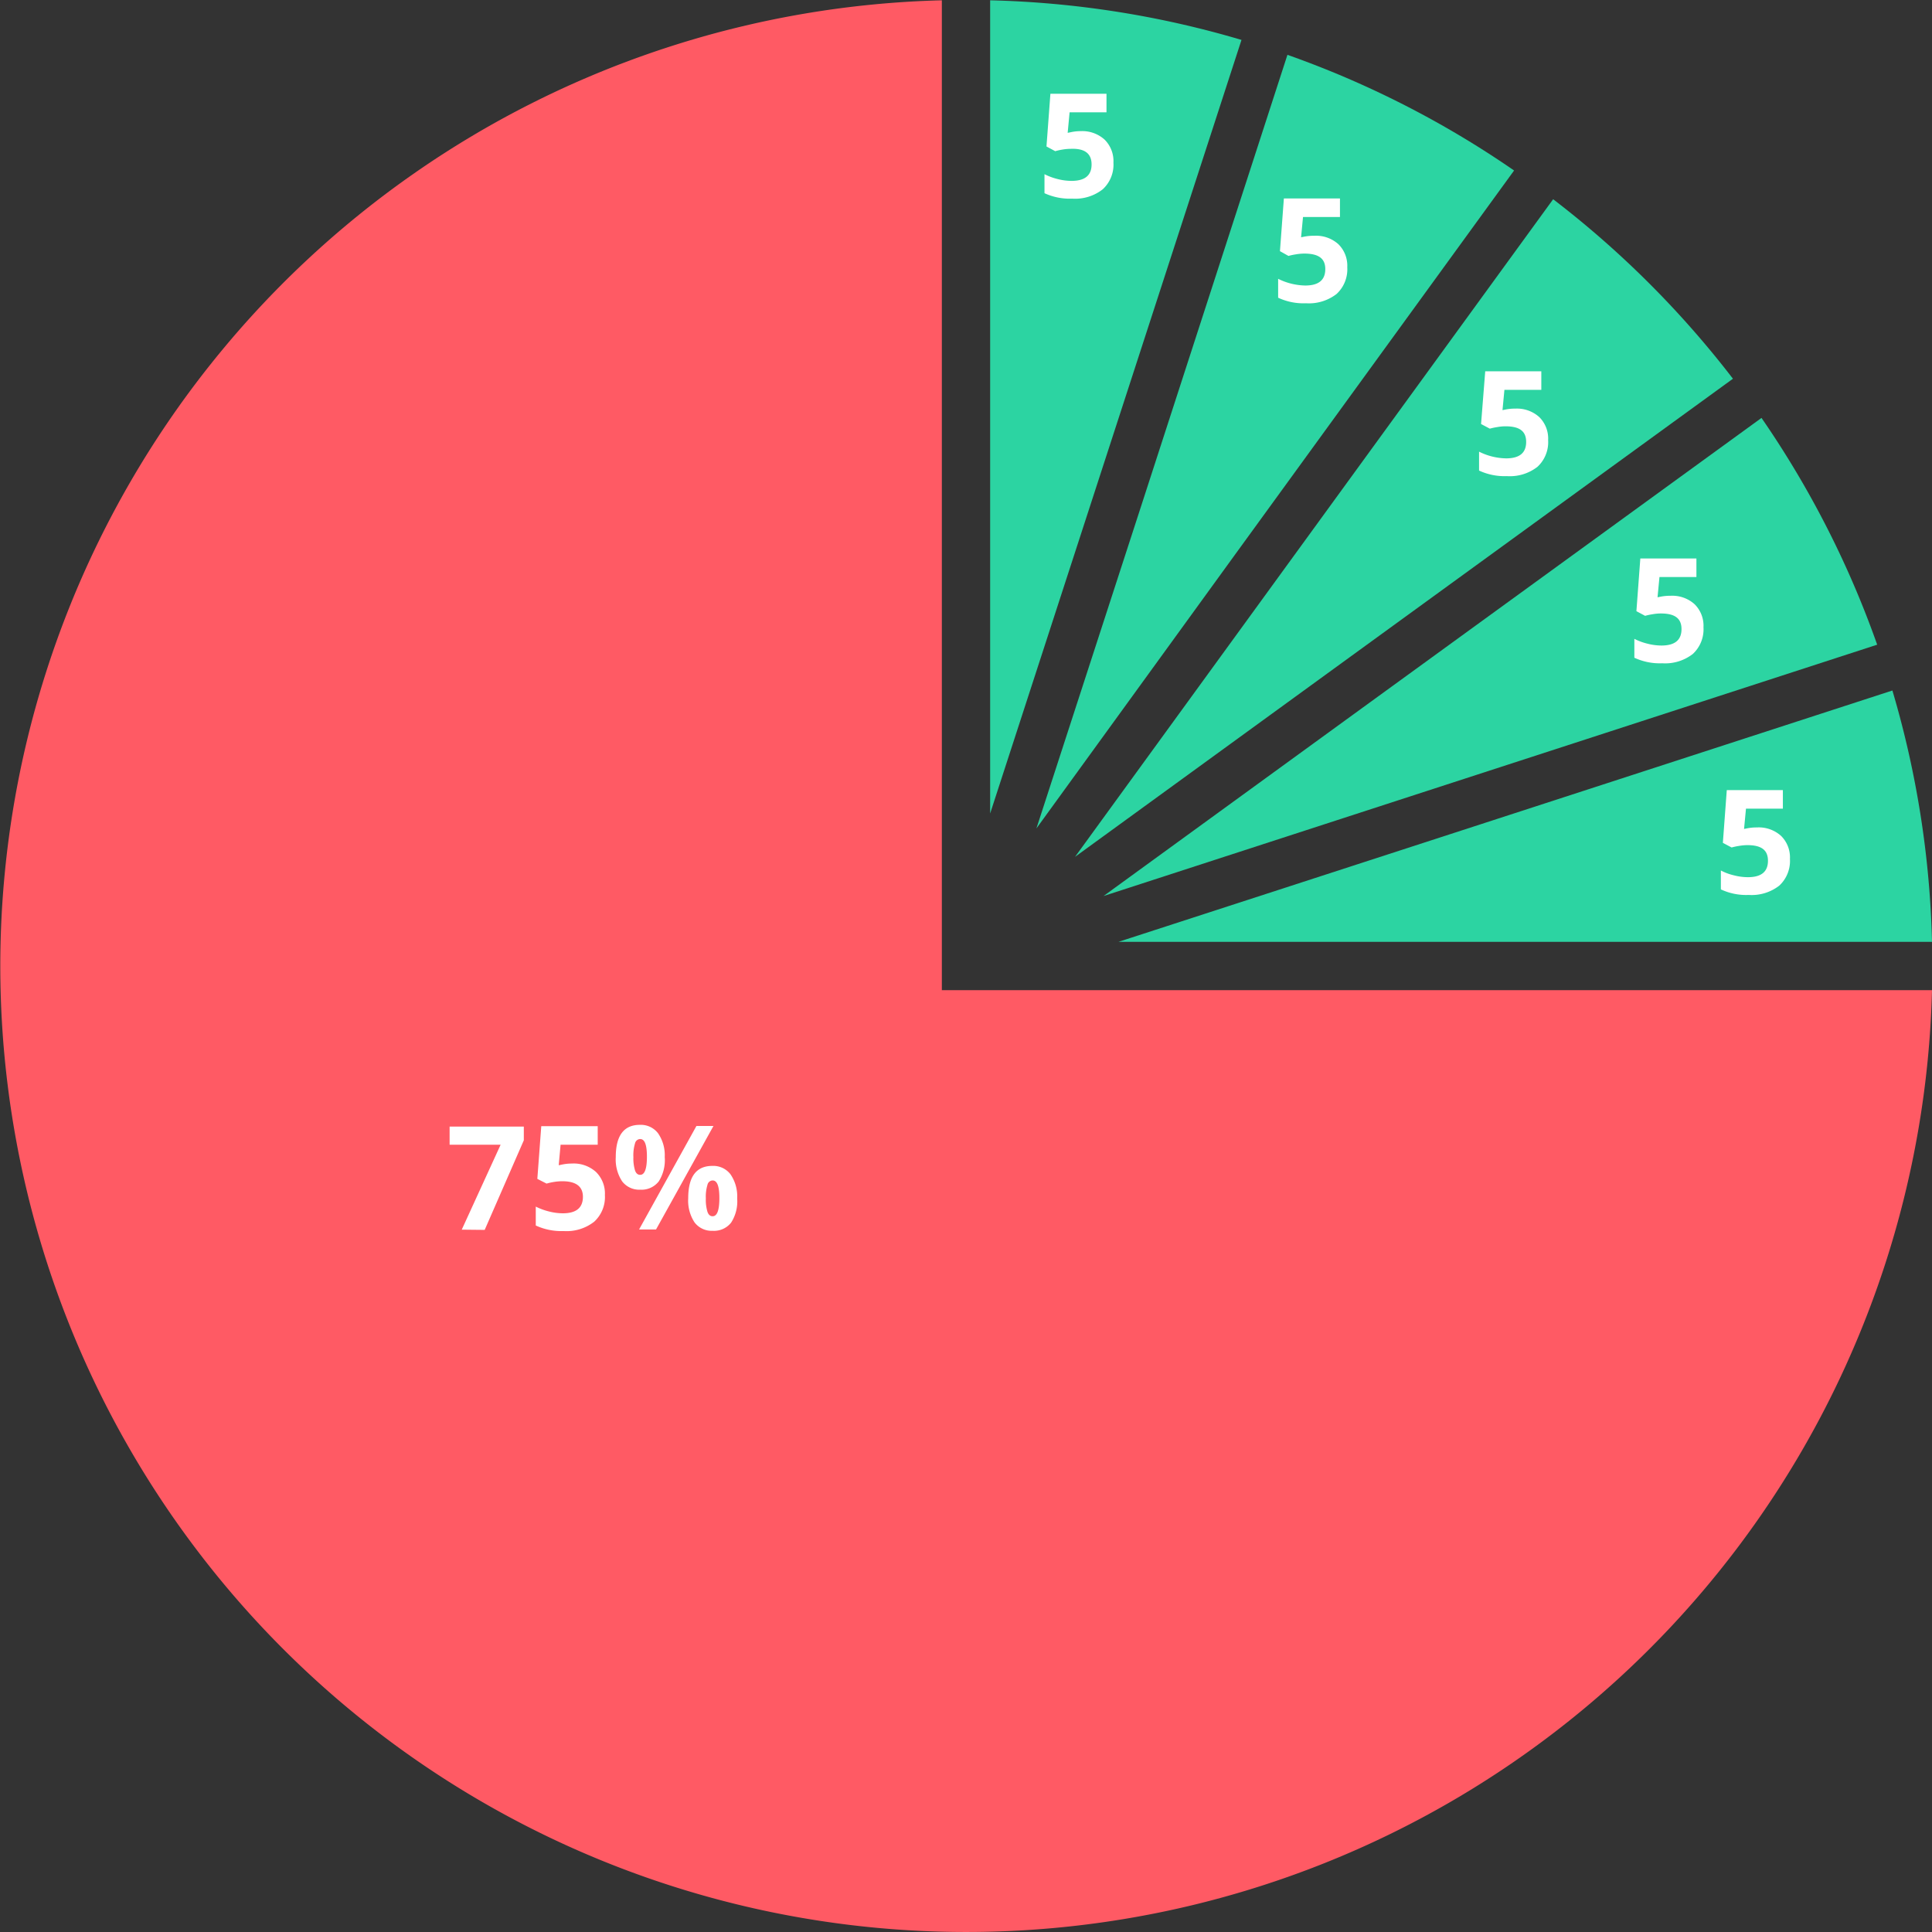
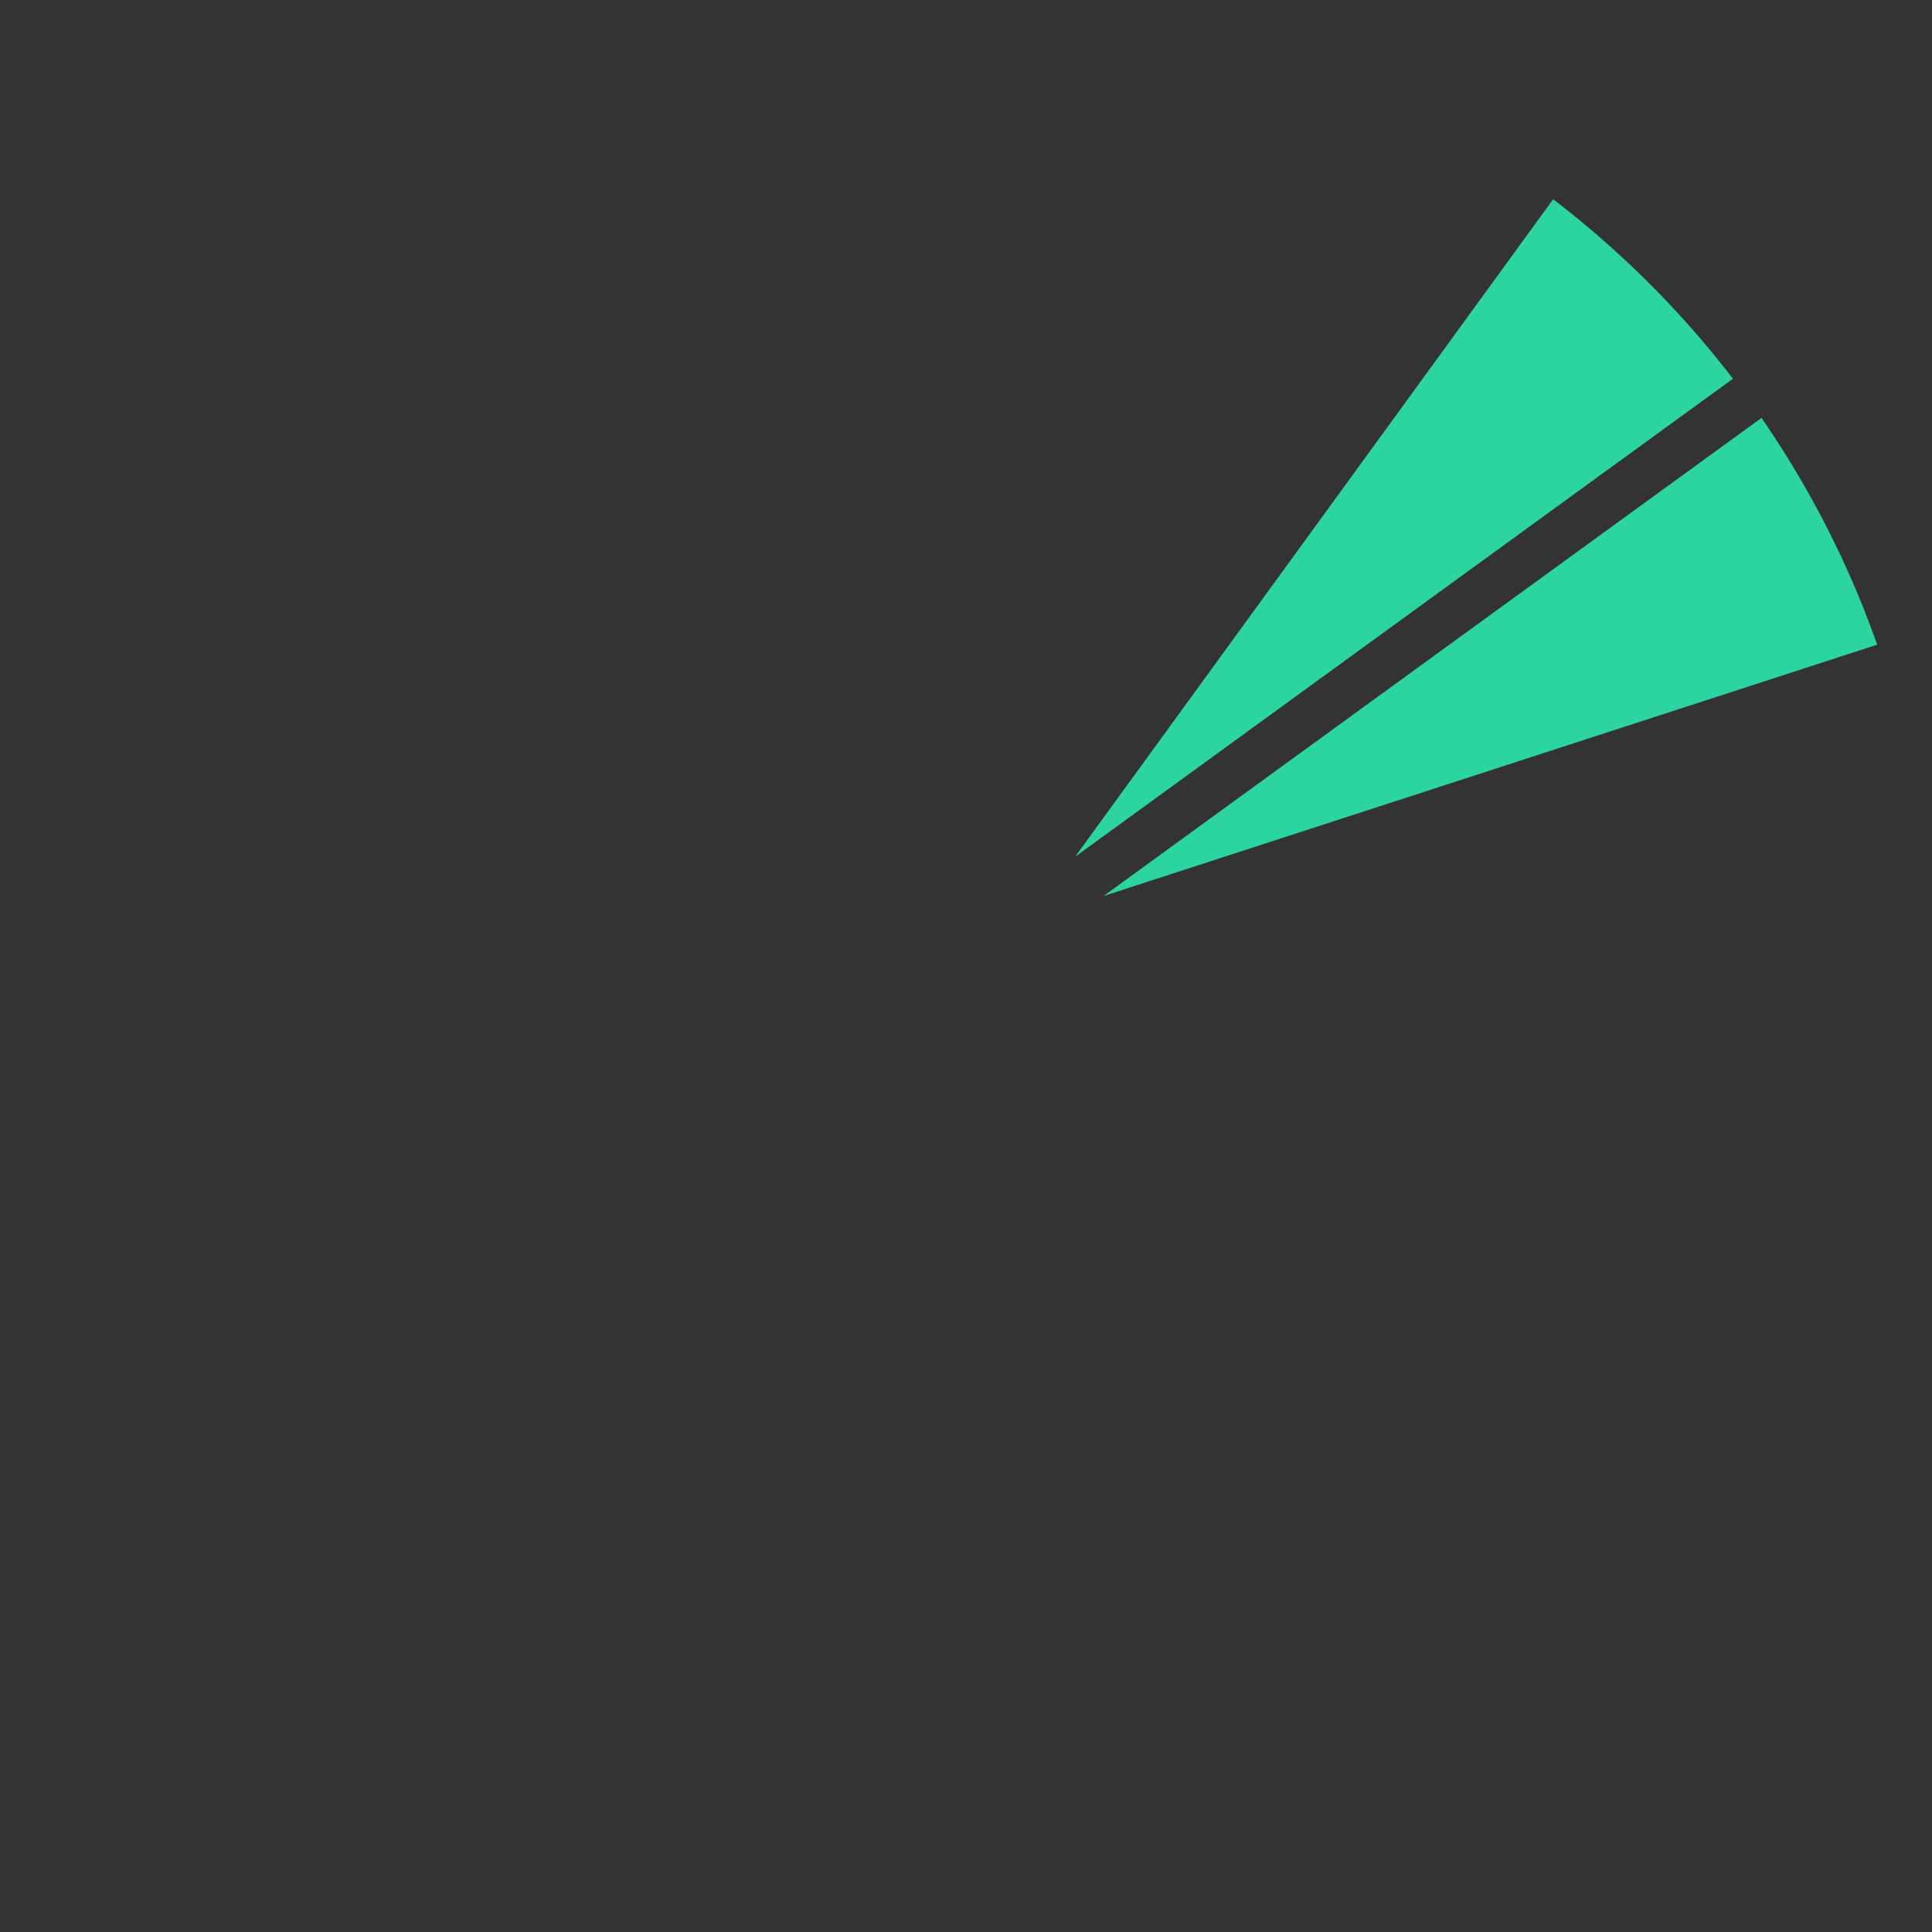
<svg xmlns="http://www.w3.org/2000/svg" id="Layer_1" data-name="Layer 1" viewBox="0 0 320 320">
  <rect x="0" y="0" width="320" height="320" fill="#333333" stroke="none" />
  <defs>
    <style>.cls-1{fill:#2cd4a2}</style>
  </defs>
-   <path class="cls-1" d="M320 156a159.76 159.76 0 00-6.56-41.63l-74.77 24.29L185.25 156H320zM205.63 6.61A159.76 159.76 0 00164 .05v134.69l17.34-53.36zm-1.04 85.21l46.19-63.58a159.74 159.74 0 00-37.54-19.16L189 83.85l-17.34 53.37z" />
-   <path d="M239.37 164H156V.05A160 160 0 10320 164z" fill="#ff5a64" />
-   <path class="cls-1" d="M291.76 69.22l-63.58 46.19-45.4 33 53.37-17.34 74.77-24.29a159.74 159.74 0 00-19.16-37.56zm-80.7 27.3l-33 45.4 45.4-33 63.57-46.19A161.09 161.09 0 00257.25 33z" />
-   <path d="M179 21.72a5.51 5.51 0 013.95 1.4 5 5 0 011.47 3.82 5.54 5.54 0 01-1.77 4.41 7.38 7.38 0 01-5.06 1.55A10 10 0 01173 32v-3.15a10 10 0 002.15.8 9.41 9.41 0 002.33.31q3.32 0 3.32-2.72t-3.43-2.59a8.66 8.66 0 00-1.37.12 10.13 10.13 0 00-1.22.27l-1.45-.78.65-8.73h9.29v3.07h-6.11l-.32 3.4.41-.08a8 8 0 011.75-.2zm38.68 17.33a5.52 5.52 0 014 1.4 5 5 0 011.47 3.82 5.56 5.56 0 01-1.77 4.42 7.47 7.47 0 01-5.06 1.54 9.88 9.88 0 01-4.62-.92v-3.13a10.48 10.48 0 004.49 1.11c2.21 0 3.32-.9 3.32-2.72S218.32 42 216 42a8.86 8.86 0 00-1.37.13 10.38 10.38 0 00-1.22.26L212 41.6l.65-8.73h9.29v3.07h-6.12l-.32 3.36.41-.08a8 8 0 011.77-.17zM251 67.68a5.51 5.51 0 013.95 1.4 5 5 0 011.47 3.82 5.56 5.56 0 01-1.77 4.42 7.43 7.43 0 01-5.06 1.54 10 10 0 01-4.61-.92v-3.13a10.39 10.39 0 004.48 1.11c2.21 0 3.32-.9 3.32-2.72s-1.14-2.59-3.43-2.59a7.69 7.69 0 00-1.37.13 10.38 10.38 0 00-1.22.26l-1.45-.77.69-8.73h9.29v3.07h-6.11l-.32 3.36.41-.08a8 8 0 011.73-.17zm25.68 31a5.52 5.52 0 014 1.4 5 5 0 011.47 3.82 5.56 5.56 0 01-1.77 4.42 7.47 7.47 0 01-5.06 1.54 10 10 0 01-4.62-.92v-3.13a9.73 9.73 0 002.16.8 9.35 9.35 0 002.33.31c2.21 0 3.32-.9 3.32-2.72s-1.15-2.59-3.44-2.59a7.78 7.78 0 00-1.37.13 10.38 10.38 0 00-1.22.26l-1.44-.77.65-8.73h9.29v3.07h-6.12l-.32 3.36.41-.08a8 8 0 011.73-.17zM291 137.05a5.51 5.51 0 014 1.4 5 5 0 011.47 3.82 5.56 5.56 0 01-1.77 4.42 7.43 7.43 0 01-5.06 1.54 9.87 9.87 0 01-4.61-.92v-3.13a9 9 0 002.15.8 9.41 9.41 0 002.33.31c2.21 0 3.32-.9 3.32-2.72s-1.14-2.59-3.43-2.59a8.75 8.75 0 00-1.37.13 10.38 10.38 0 00-1.22.26l-1.45-.77.65-8.73h9.29v3.07h-6.11l-.32 3.36.41-.08a8 8 0 011.72-.17zM76.48 203.67l6.44-14.07h-8.45v-3h12.29v2.27l-6.48 14.84zm18.24-10.95a5.51 5.51 0 014 1.4 5 5 0 011.47 3.82 5.54 5.54 0 01-1.77 4.41 7.4 7.4 0 01-5.06 1.55 10.06 10.06 0 01-4.62-.92v-3.13a10.25 10.25 0 002.16.8 9.41 9.41 0 002.33.31q3.31 0 3.32-2.72c0-1.73-1.15-2.59-3.43-2.59a8.78 8.78 0 00-1.38.12 9.91 9.91 0 00-1.21.27l-1.53-.78.65-8.73H99v3.07h-6.15l-.31 3.4.41-.08a7.91 7.91 0 011.77-.2zm15.38-1.08a6.54 6.54 0 01-1 4.05 3.62 3.62 0 01-3.06 1.36 3.56 3.56 0 01-3-1.39 6.6 6.6 0 01-1.05-4q0-5.35 4-5.35a3.58 3.58 0 013 1.39 6.37 6.37 0 011.11 3.94zm-5.19 0a6.84 6.84 0 00.27 2.22c.17.49.46.73.85.73.75 0 1.12-1 1.12-3s-.37-2.93-1.12-2.93a.9.9 0 00-.85.72 6.69 6.69 0 00-.27 2.29zm13.26-5.14l-9.51 17.14h-2.81l9.5-17.14zm3.93 12a6.49 6.49 0 01-1 4 3.6 3.6 0 01-3.06 1.36 3.56 3.56 0 01-3-1.39 6.55 6.55 0 01-1.05-4q0-5.36 4-5.36a3.58 3.58 0 013 1.39 6.43 6.43 0 011.11 3.99zm-5.19 0a6.84 6.84 0 00.27 2.22c.17.49.46.73.85.73.75 0 1.12-1 1.12-3s-.37-2.93-1.12-2.93a.9.9 0 00-.85.72 6.73 6.73 0 00-.27 2.27z" fill="#fff" />
+   <path class="cls-1" d="M291.76 69.22l-63.58 46.19-45.4 33 53.37-17.34 74.77-24.29a159.74 159.74 0 00-19.16-37.56zm-80.7 27.3l-33 45.4 45.4-33 63.57-46.19A161.09 161.09 0 00257.25 33" />
</svg>